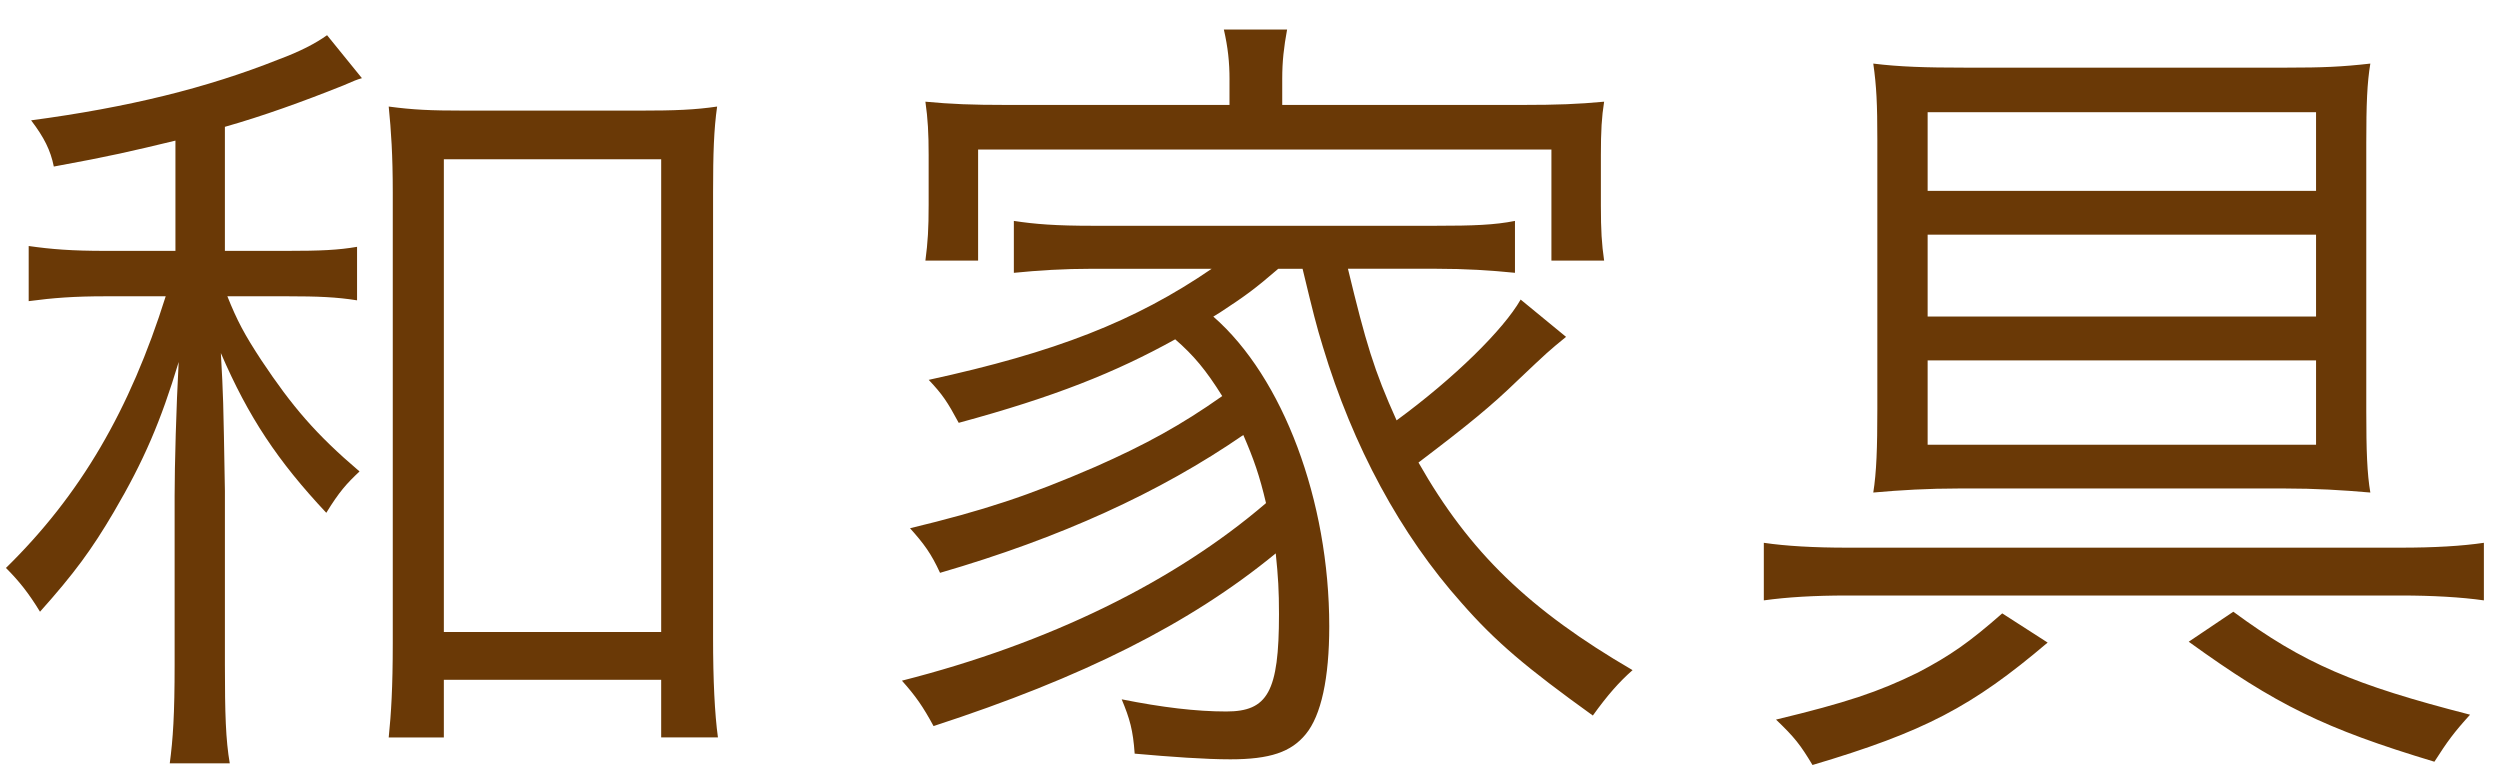
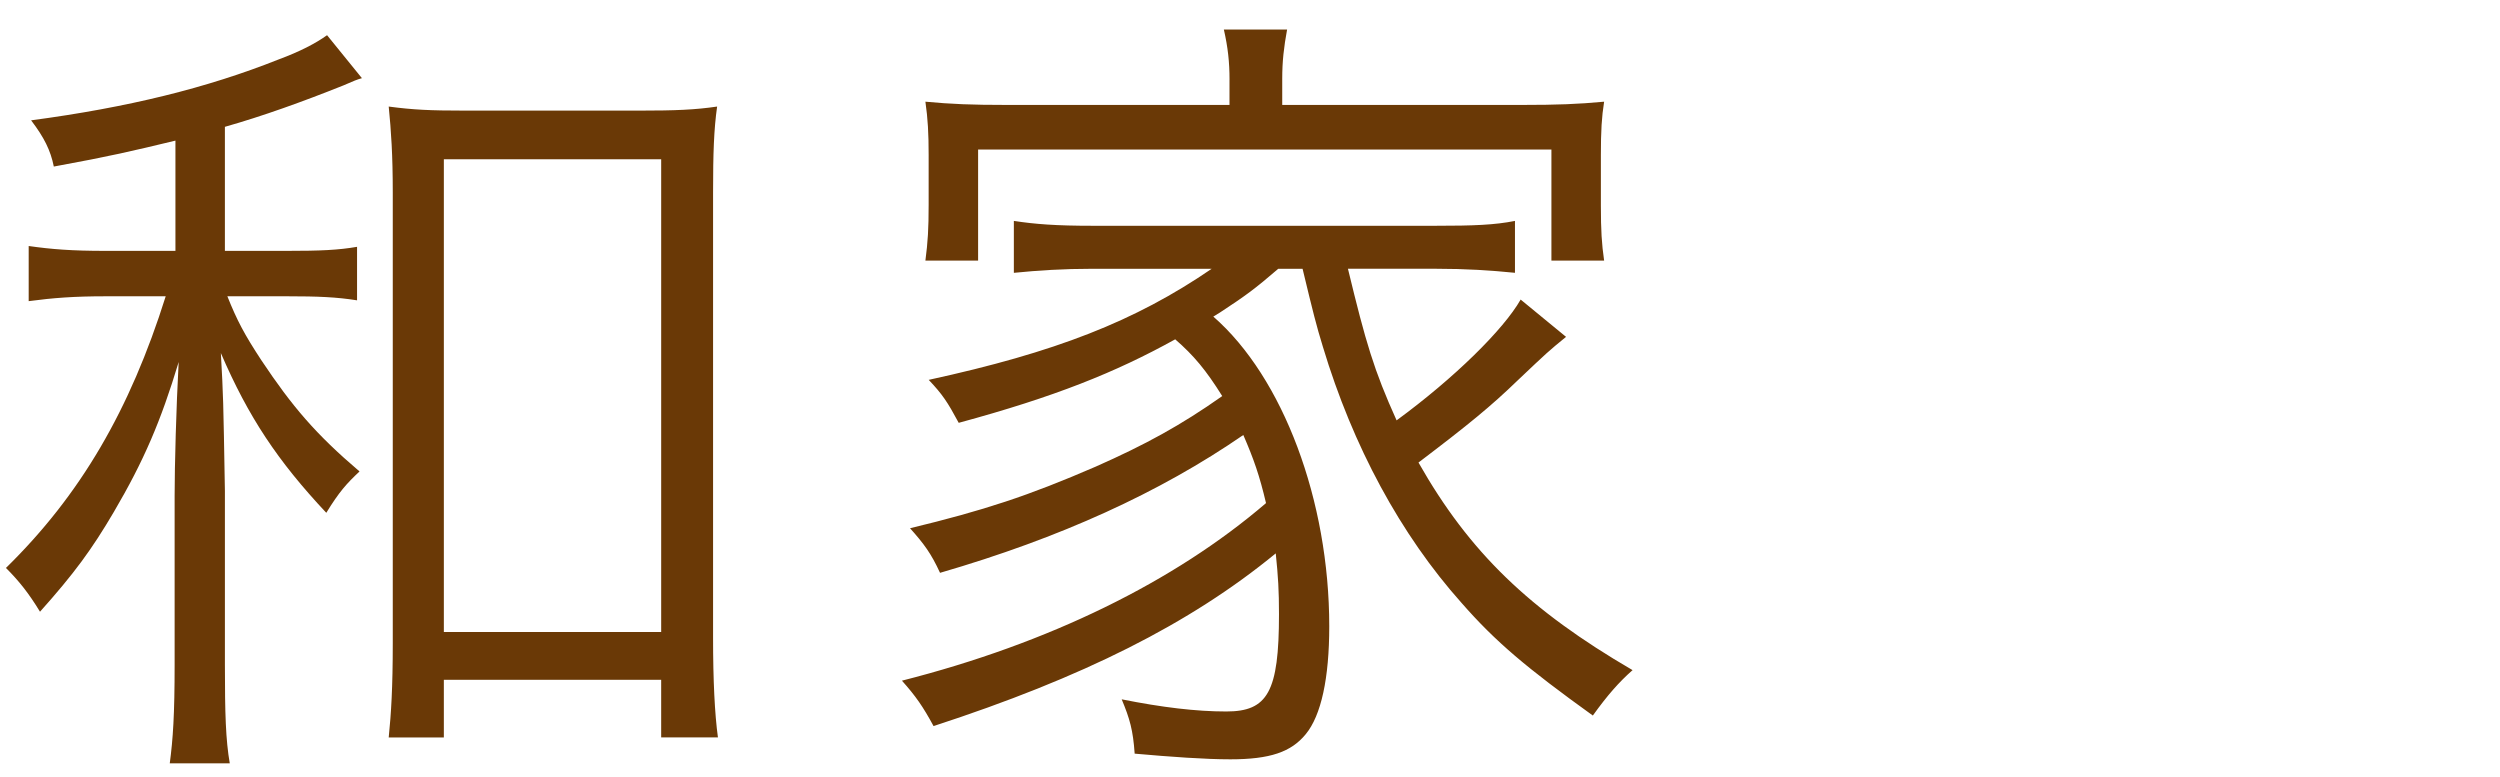
<svg xmlns="http://www.w3.org/2000/svg" version="1.1" id="レイヤー_1" x="0px" y="0px" width="74px" height="23px" viewBox="0 0 74 23" enable-background="new 0 0 74 23" xml:space="preserve">
  <g>
-     <path fill="#6A3906" d="M5.194,4.162C3.897,4.474,3.297,4.618,1.593,4.93C1.497,4.45,1.305,4.066,0.921,3.562   c2.88-0.384,5.208-0.96,7.32-1.8c0.648-0.24,1.104-0.48,1.44-0.72l1.032,1.272c-0.168,0.048-0.216,0.072-0.552,0.216   c-1.2,0.48-2.4,0.912-3.504,1.224v3.672h1.824c1.008,0,1.536-0.024,2.088-0.12v1.584c-0.6-0.096-1.152-0.12-2.088-0.12H6.73   c0.288,0.72,0.504,1.128,1.008,1.896c0.912,1.368,1.608,2.185,2.904,3.289c-0.384,0.36-0.6,0.6-0.984,1.224   c-1.44-1.536-2.304-2.833-3.121-4.729c0.072,1.296,0.072,1.296,0.12,4.081v5.136c0,1.464,0.024,2.232,0.144,2.928H5.025   c0.096-0.72,0.144-1.44,0.144-2.928v-4.992c0-0.888,0.048-2.641,0.12-3.96c-0.528,1.752-1.032,2.928-1.92,4.44   c-0.648,1.104-1.176,1.824-2.185,2.952c-0.336-0.552-0.624-0.912-1.008-1.296c2.208-2.16,3.672-4.68,4.729-8.041H3.129   c-0.936,0-1.56,0.048-2.28,0.144V7.282c0.672,0.096,1.272,0.144,2.28,0.144h2.064V4.162z M13.138,21.828h-1.632   c0.072-0.696,0.12-1.488,0.12-2.784V5.698c0-1.104-0.048-1.824-0.12-2.544c0.72,0.096,1.224,0.12,2.256,0.12h5.185   c1.032,0,1.632-0.024,2.28-0.12c-0.096,0.672-0.12,1.392-0.12,2.544v13.177c0,1.248,0.048,2.256,0.144,2.952h-1.68v-1.704h-6.433   V21.828z M13.138,18.708h6.433V4.714h-6.433V18.708z" />
+     <path fill="#6A3906" d="M5.194,4.162C3.897,4.474,3.297,4.618,1.593,4.93C1.497,4.45,1.305,4.066,0.921,3.562   c2.88-0.384,5.208-0.96,7.32-1.8c0.648-0.24,1.104-0.48,1.44-0.72l1.032,1.272c-0.168,0.048-0.216,0.072-0.552,0.216   c-1.2,0.48-2.4,0.912-3.504,1.224v3.672h1.824c1.008,0,1.536-0.024,2.088-0.12v1.584c-0.6-0.096-1.152-0.12-2.088-0.12H6.73   c0.288,0.72,0.504,1.128,1.008,1.896c0.912,1.368,1.608,2.185,2.904,3.289c-0.384,0.36-0.6,0.6-0.984,1.224   c-1.44-1.536-2.304-2.833-3.121-4.729c0.072,1.296,0.072,1.296,0.12,4.081v5.136c0,1.464,0.024,2.232,0.144,2.928H5.025   c0.096-0.72,0.144-1.44,0.144-2.928v-4.992c0-0.888,0.048-2.641,0.12-3.96c-0.528,1.752-1.032,2.928-1.92,4.44   c-0.648,1.104-1.176,1.824-2.185,2.952c-0.336-0.552-0.624-0.912-1.008-1.296c2.208-2.16,3.672-4.68,4.729-8.041H3.129   c-0.936,0-1.56,0.048-2.28,0.144V7.282c0.672,0.096,1.272,0.144,2.28,0.144h2.064V4.162z M13.138,21.828h-1.632   c0.072-0.696,0.12-1.488,0.12-2.784V5.698c0-1.104-0.048-1.824-0.12-2.544c0.72,0.096,1.224,0.12,2.256,0.12h5.185   c1.032,0,1.632-0.024,2.28-0.12c-0.096,0.672-0.12,1.392-0.12,2.544v13.177c0,1.248,0.048,2.256,0.144,2.952h-1.68v-1.704h-6.433   V21.828z M13.138,18.708h6.433V4.714h-6.433V18.708" />
    <path fill="#6A3906" d="M35.914,9.371c2.064,1.8,3.432,5.448,3.432,9.169c0,1.536-0.24,2.64-0.696,3.192   c-0.432,0.528-1.056,0.744-2.232,0.744c-0.744,0-1.752-0.072-2.832-0.168c-0.048-0.696-0.144-1.032-0.384-1.608   c1.2,0.24,2.208,0.36,3.096,0.36c1.224,0,1.56-0.576,1.56-2.88c0-0.696-0.024-1.104-0.096-1.8   c-2.544,2.088-5.712,3.672-10.129,5.112c-0.312-0.576-0.528-0.888-0.936-1.344c4.344-1.104,8.064-2.928,10.777-5.256   c-0.192-0.816-0.36-1.296-0.672-2.016c-2.473,1.704-5.425,3.048-8.977,4.08c-0.264-0.576-0.48-0.864-0.888-1.32   c2.185-0.528,3.504-0.96,5.497-1.824c1.464-0.648,2.52-1.224,3.744-2.088c-0.48-0.768-0.84-1.2-1.392-1.68   c-1.776,0.984-3.576,1.704-6.408,2.472c-0.336-0.624-0.48-0.84-0.888-1.272c3.744-0.816,6.097-1.728,8.376-3.288h-3.528   c-0.864,0-1.608,0.048-2.328,0.12V6.539c0.624,0.096,1.248,0.144,2.328,0.144h10.153c1.128,0,1.752-0.024,2.352-0.144v1.536   c-0.72-0.072-1.44-0.12-2.352-0.12h-2.592c0.528,2.184,0.768,3,1.44,4.488c1.704-1.248,3.168-2.688,3.672-3.576l1.344,1.104   c-0.528,0.432-0.528,0.432-1.44,1.296c-0.768,0.744-1.44,1.296-2.928,2.424c1.512,2.664,3.289,4.369,6.337,6.145   c-0.408,0.36-0.744,0.744-1.176,1.344c-1.968-1.416-2.88-2.184-3.888-3.336c-1.8-2.016-3.216-4.632-4.104-7.584   c-0.192-0.624-0.288-1.008-0.6-2.304h-0.72c-0.696,0.6-0.96,0.792-1.728,1.296L35.914,9.371z M36.394,2.362   c0-0.528-0.048-0.96-0.168-1.488h1.872c-0.096,0.528-0.144,0.936-0.144,1.464v0.768h7.104c1.032,0,1.656-0.024,2.424-0.096   c-0.072,0.456-0.096,0.864-0.096,1.584v1.488c0,0.744,0.024,1.128,0.096,1.632h-1.56V4.426h-16.97v3.288h-1.56   c0.072-0.552,0.096-0.936,0.096-1.656V4.594c0-0.648-0.024-1.08-0.096-1.584c0.768,0.072,1.368,0.096,2.4,0.096h6.601V2.362z" />
-     <path fill="#6A3906" d="M52.209,16.067c0.648,0.096,1.488,0.144,2.472,0.144h16.37c1.008,0,1.824-0.048,2.472-0.144v1.704   c-0.672-0.096-1.536-0.144-2.448-0.144H54.681c-0.984,0-1.776,0.048-2.472,0.144V16.067z M60.61,19.02   c-2.232,1.896-3.648,2.64-6.96,3.624c-0.36-0.6-0.528-0.816-1.08-1.344c2.088-0.504,3.024-0.816,4.2-1.392   c0.96-0.504,1.512-0.888,2.496-1.752L60.61,19.02z M67.69,2.002c1.056,0,1.632-0.024,2.472-0.12c-0.096,0.576-0.12,1.2-0.12,2.353   v7.944c0,1.152,0.024,1.848,0.12,2.4c-0.816-0.072-1.632-0.12-2.544-0.12h-9.625c-0.912,0-1.752,0.048-2.544,0.12   c0.096-0.6,0.12-1.32,0.12-2.472V4.138c0-1.056-0.024-1.584-0.12-2.256c0.768,0.096,1.56,0.12,2.688,0.12H67.69z M57.058,3.322   V5.65h11.497V3.322H57.058z M57.058,6.946v2.424h11.497V6.946H57.058z M57.058,10.667v2.497h11.497v-2.497H57.058z M66.106,18.107   c2.088,1.536,3.552,2.16,7.008,3.048c-0.48,0.528-0.672,0.792-1.056,1.392c-3.264-0.984-4.68-1.68-7.272-3.552L66.106,18.107z" />
  </g>
</svg>